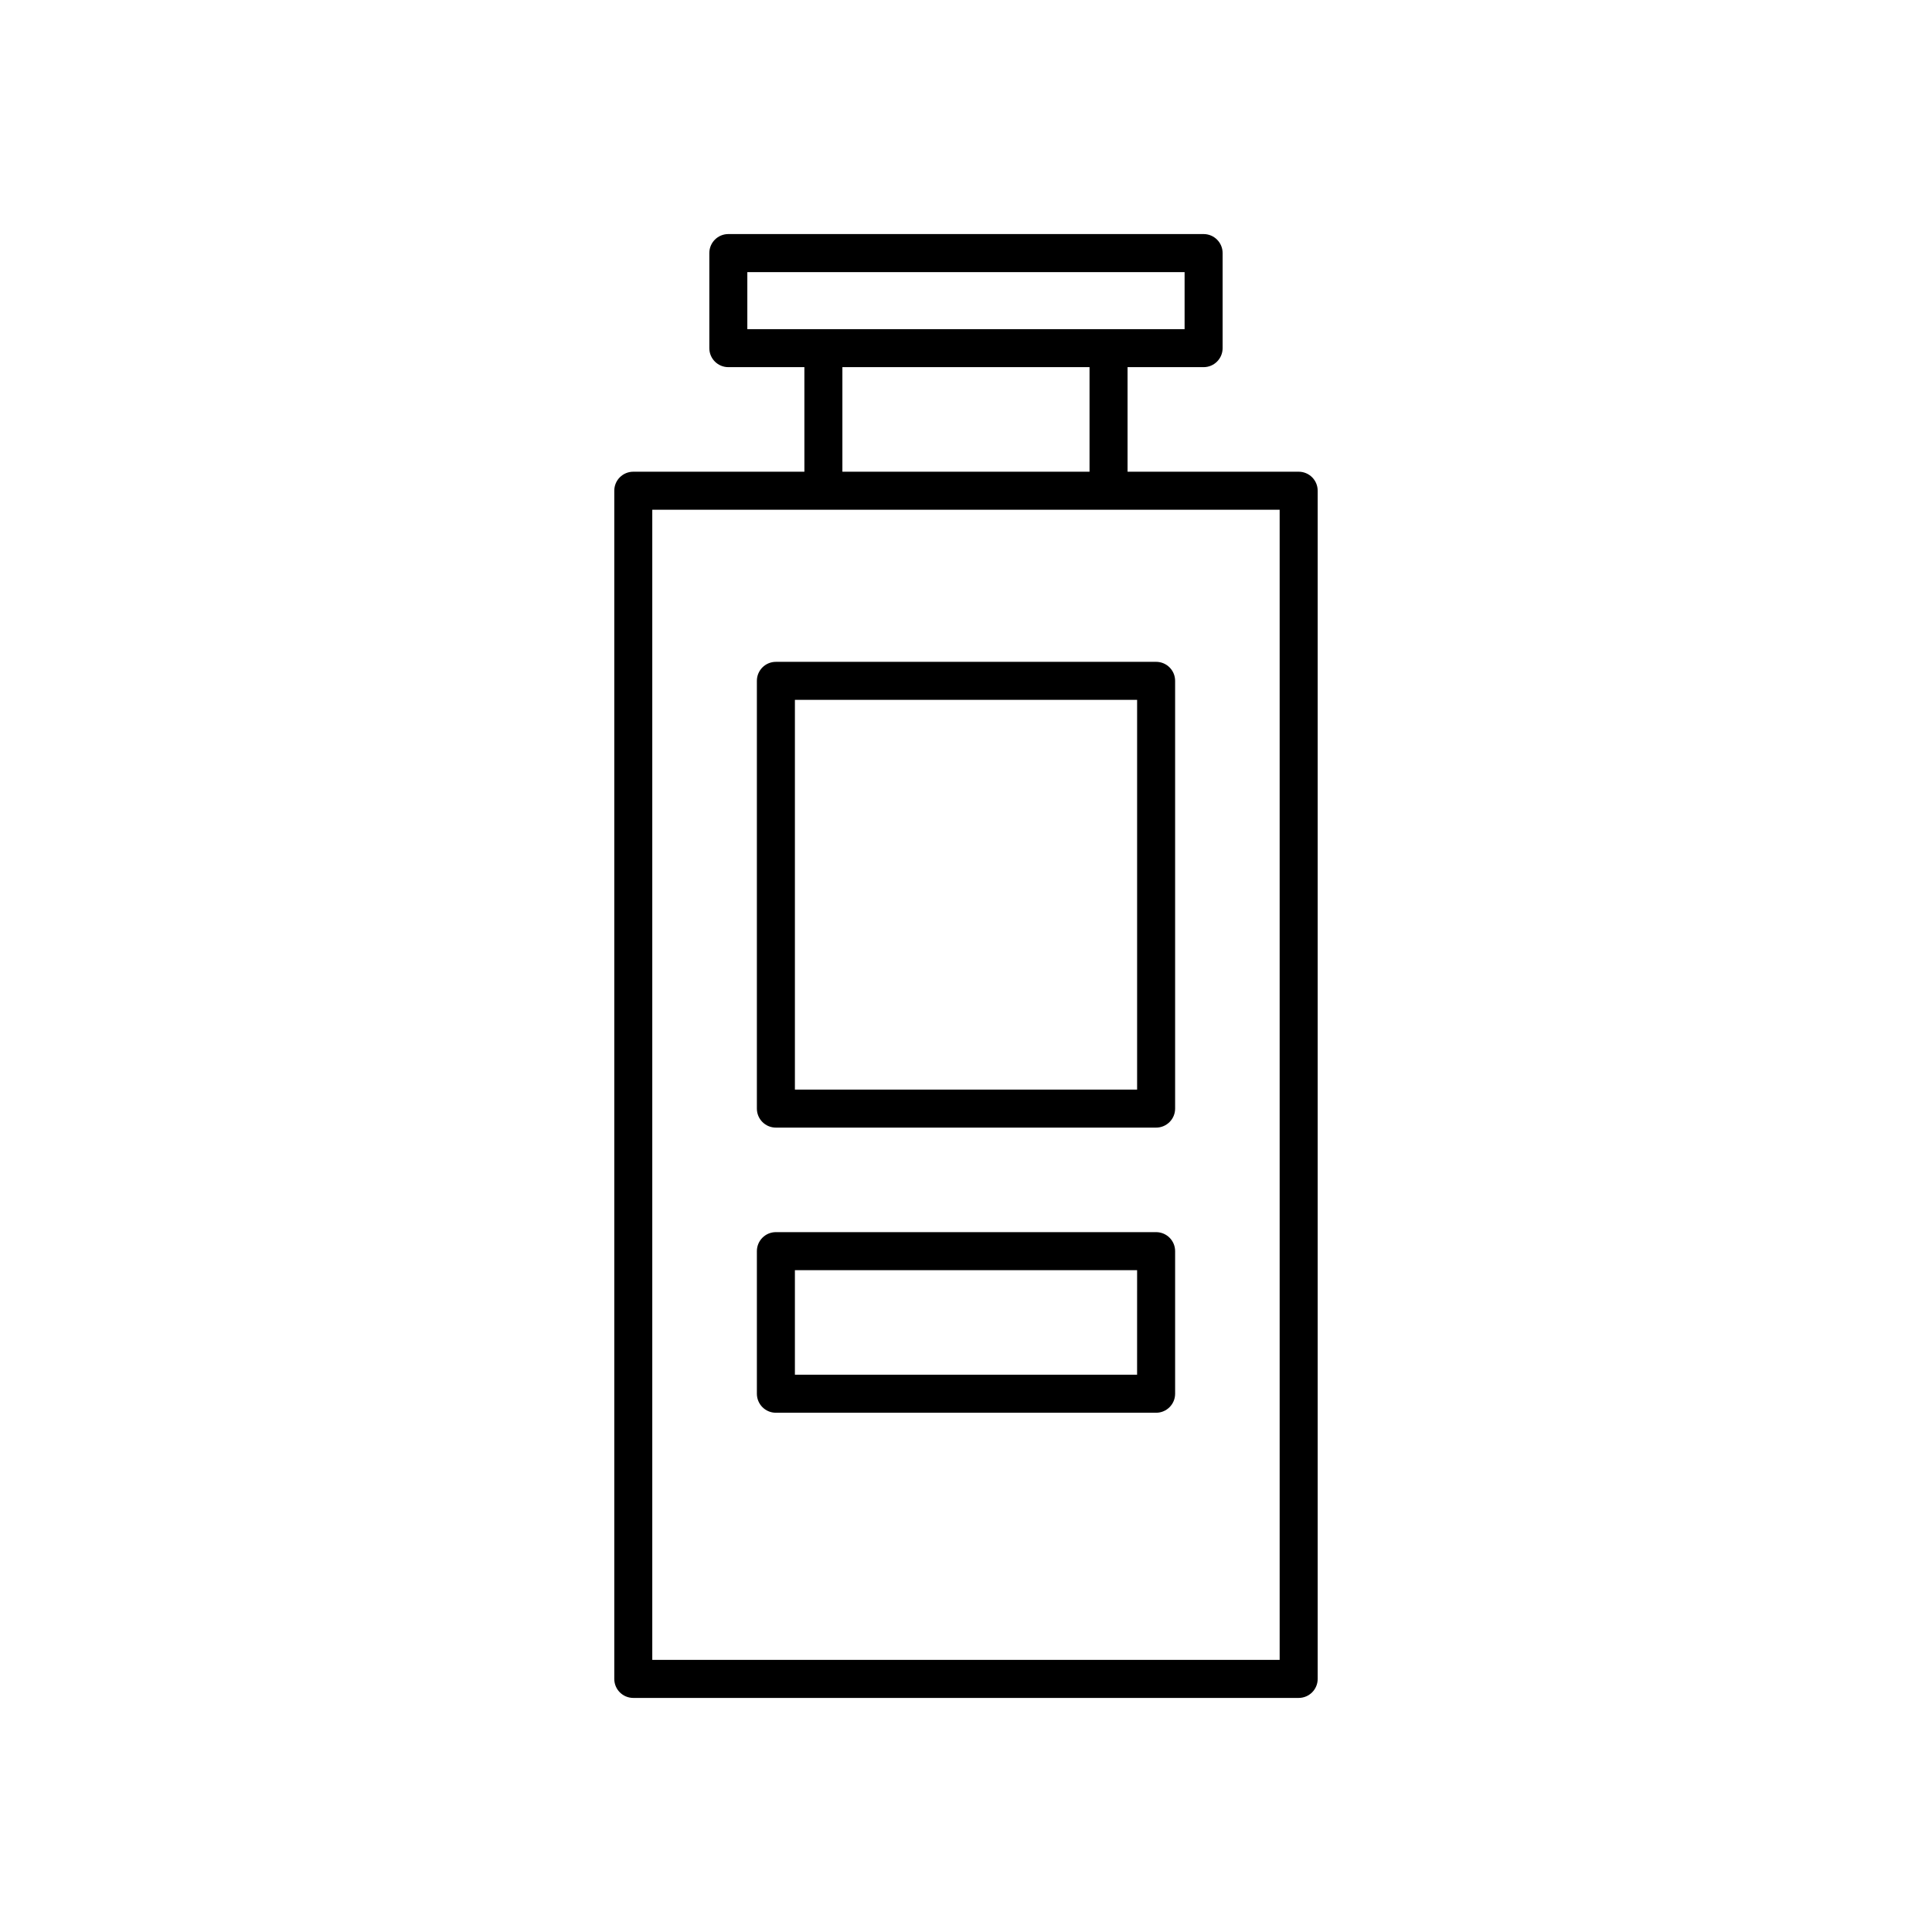
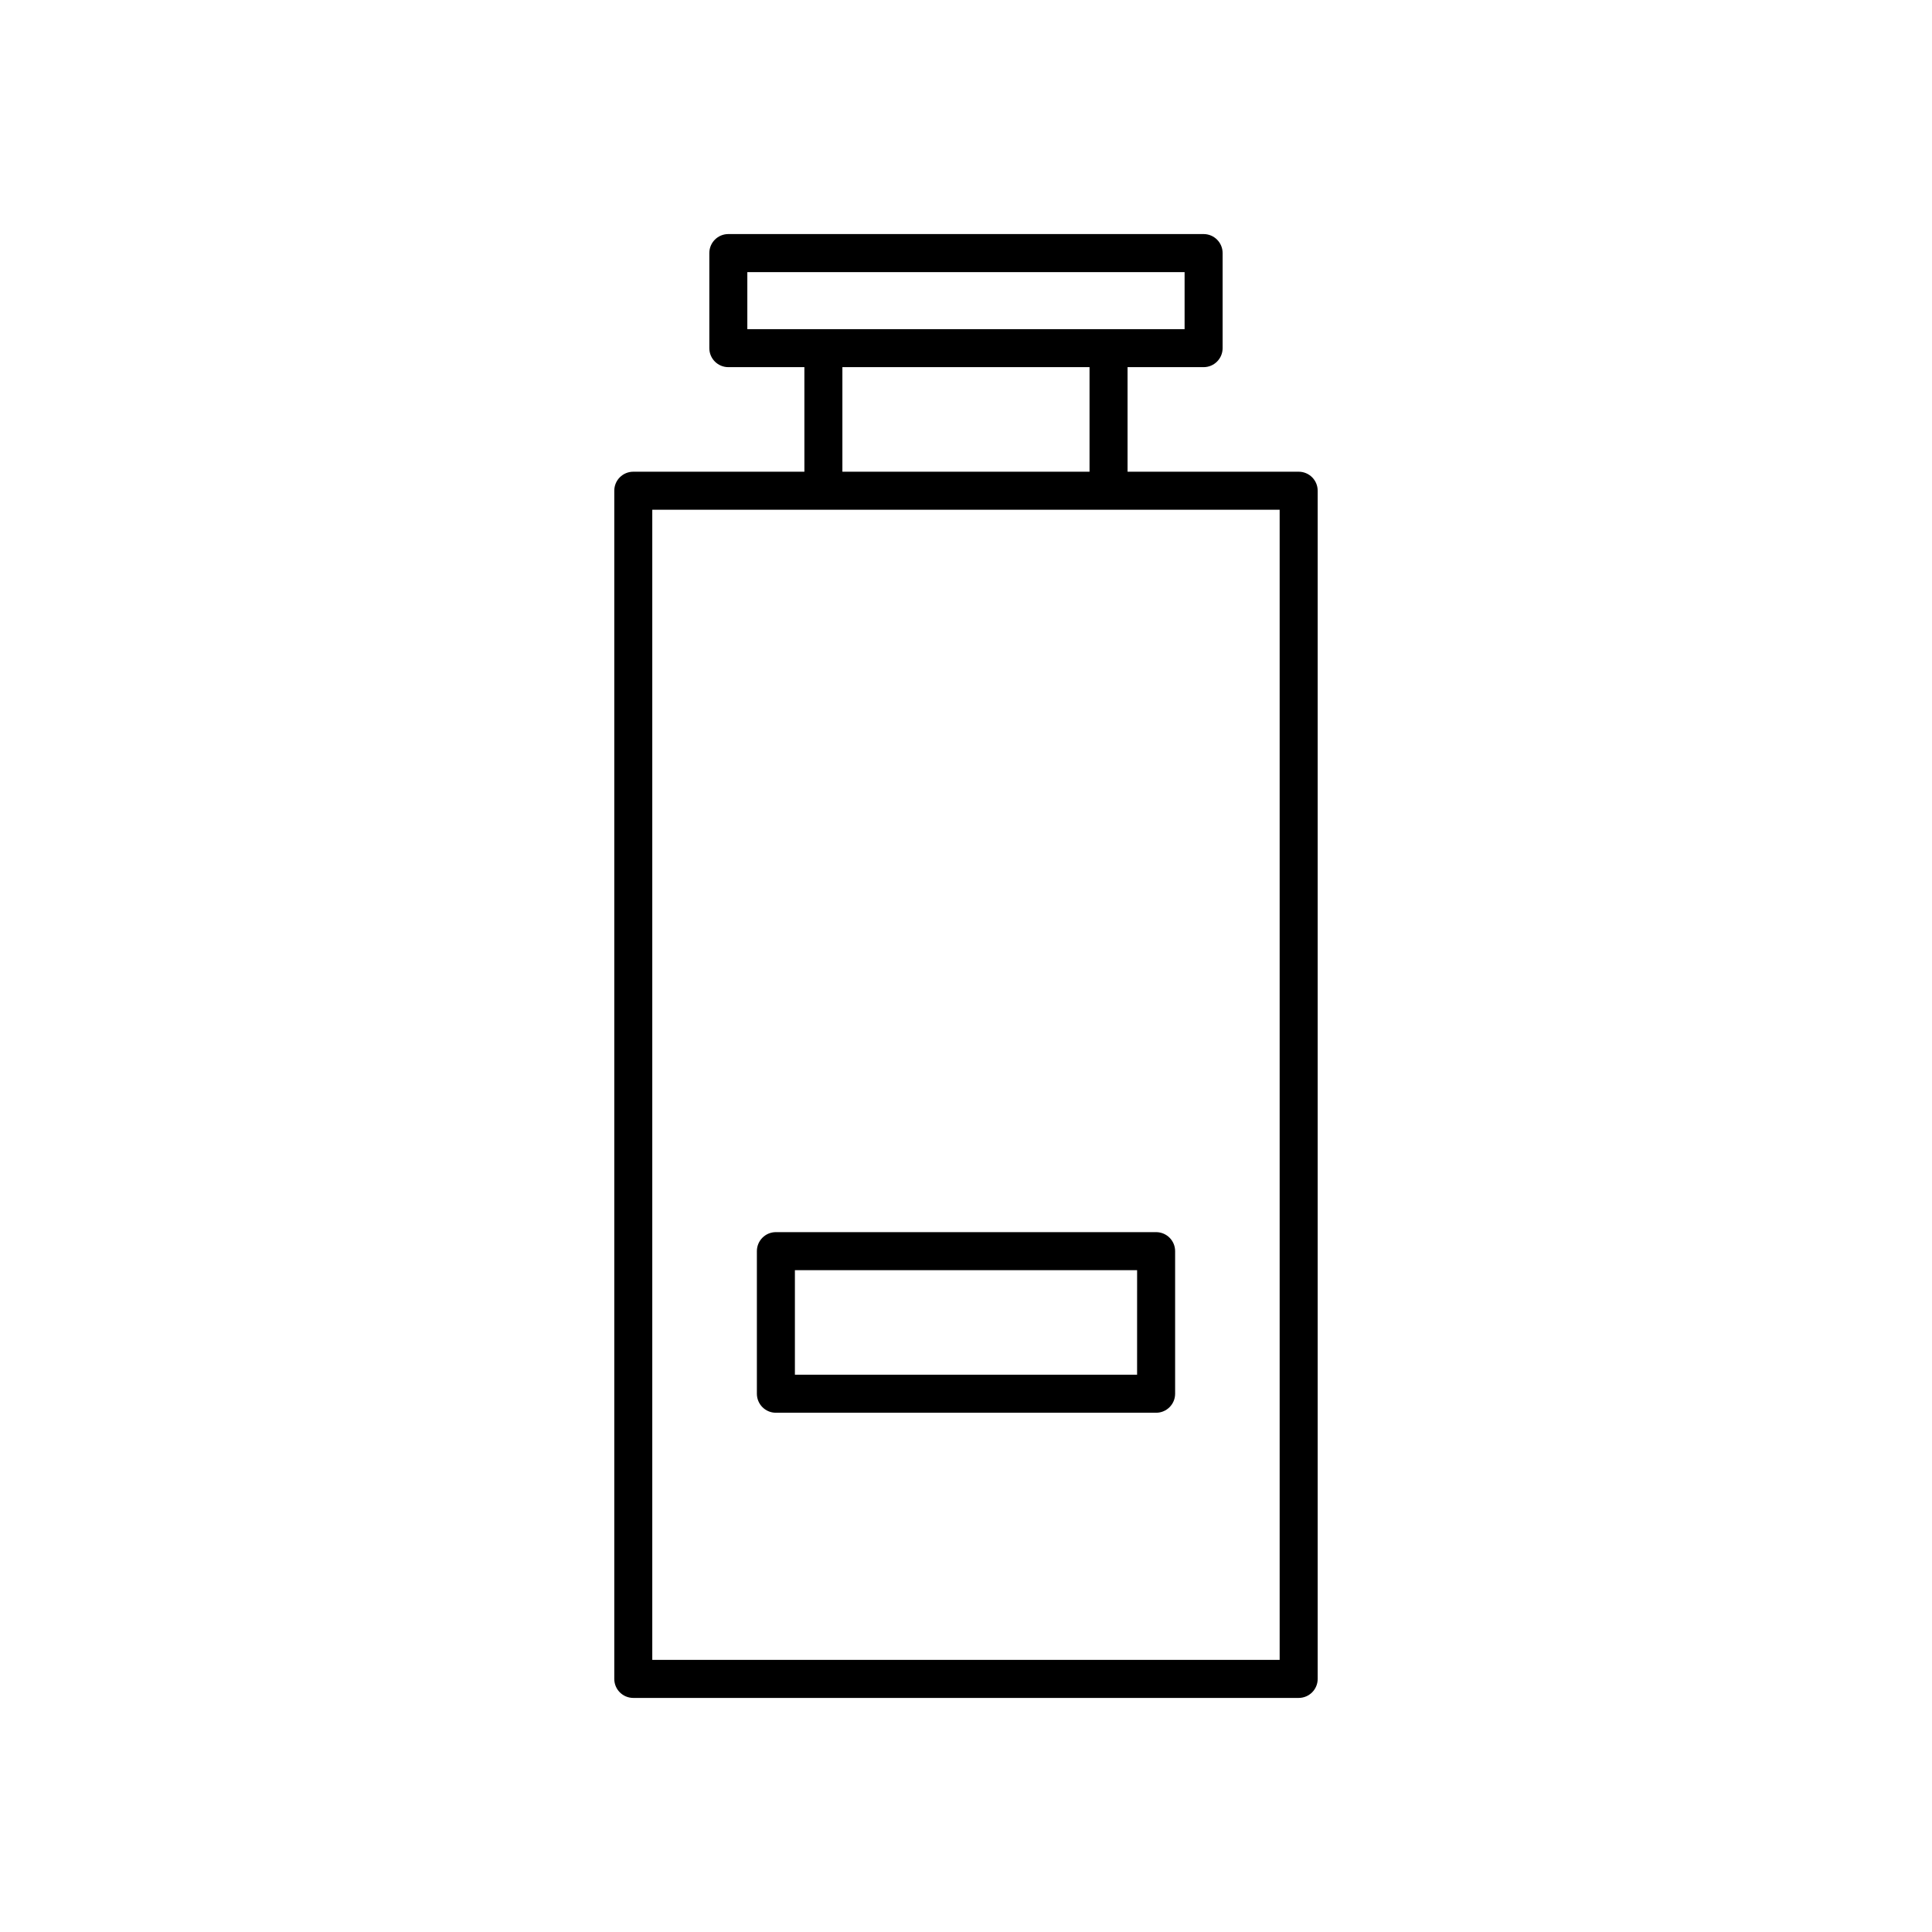
<svg xmlns="http://www.w3.org/2000/svg" fill="#000000" width="800px" height="800px" version="1.1" viewBox="144 144 512 512">
  <g>
    <path d="m488.16 269.01h-45.344v-27.711h20.152c2.785 0 5.039-2.254 5.039-5.039v-25.191c0-2.785-2.254-5.039-5.039-5.039h-125.95c-2.785 0-5.039 2.254-5.039 5.039v25.191c0 2.785 2.254 5.039 5.039 5.039h20.152l0.004 27.711h-45.344c-2.785 0-5.039 2.254-5.039 5.039v314.88c0 2.785 2.254 5.039 5.039 5.039h176.33c2.785 0 5.039-2.254 5.039-5.039v-314.88c0-2.785-2.254-5.039-5.039-5.039zm-146.11-37.785v-15.113h115.88v15.113zm90.688 10.074v27.711h-65.496v-27.711zm50.383 342.59h-166.26v-304.8h166.26z" />
-     <path d="m344.58 324.43v113.36c0 2.785 2.254 5.039 5.039 5.039h100.76c2.785 0 5.039-2.254 5.039-5.039v-113.36c0-2.785-2.254-5.039-5.039-5.039l-100.76 0.004c-2.785 0-5.039 2.25-5.039 5.035zm10.078 5.039h90.688v103.28h-90.688z" />
    <path d="m450.38 470.53h-100.76c-2.785 0-5.039 2.254-5.039 5.039v37.785c0 2.785 2.254 5.039 5.039 5.039h100.76c2.785 0 5.039-2.254 5.039-5.039v-37.785c0-2.785-2.254-5.039-5.039-5.039zm-5.039 37.785h-90.684v-27.707h90.688z" />
  </g>
</svg>